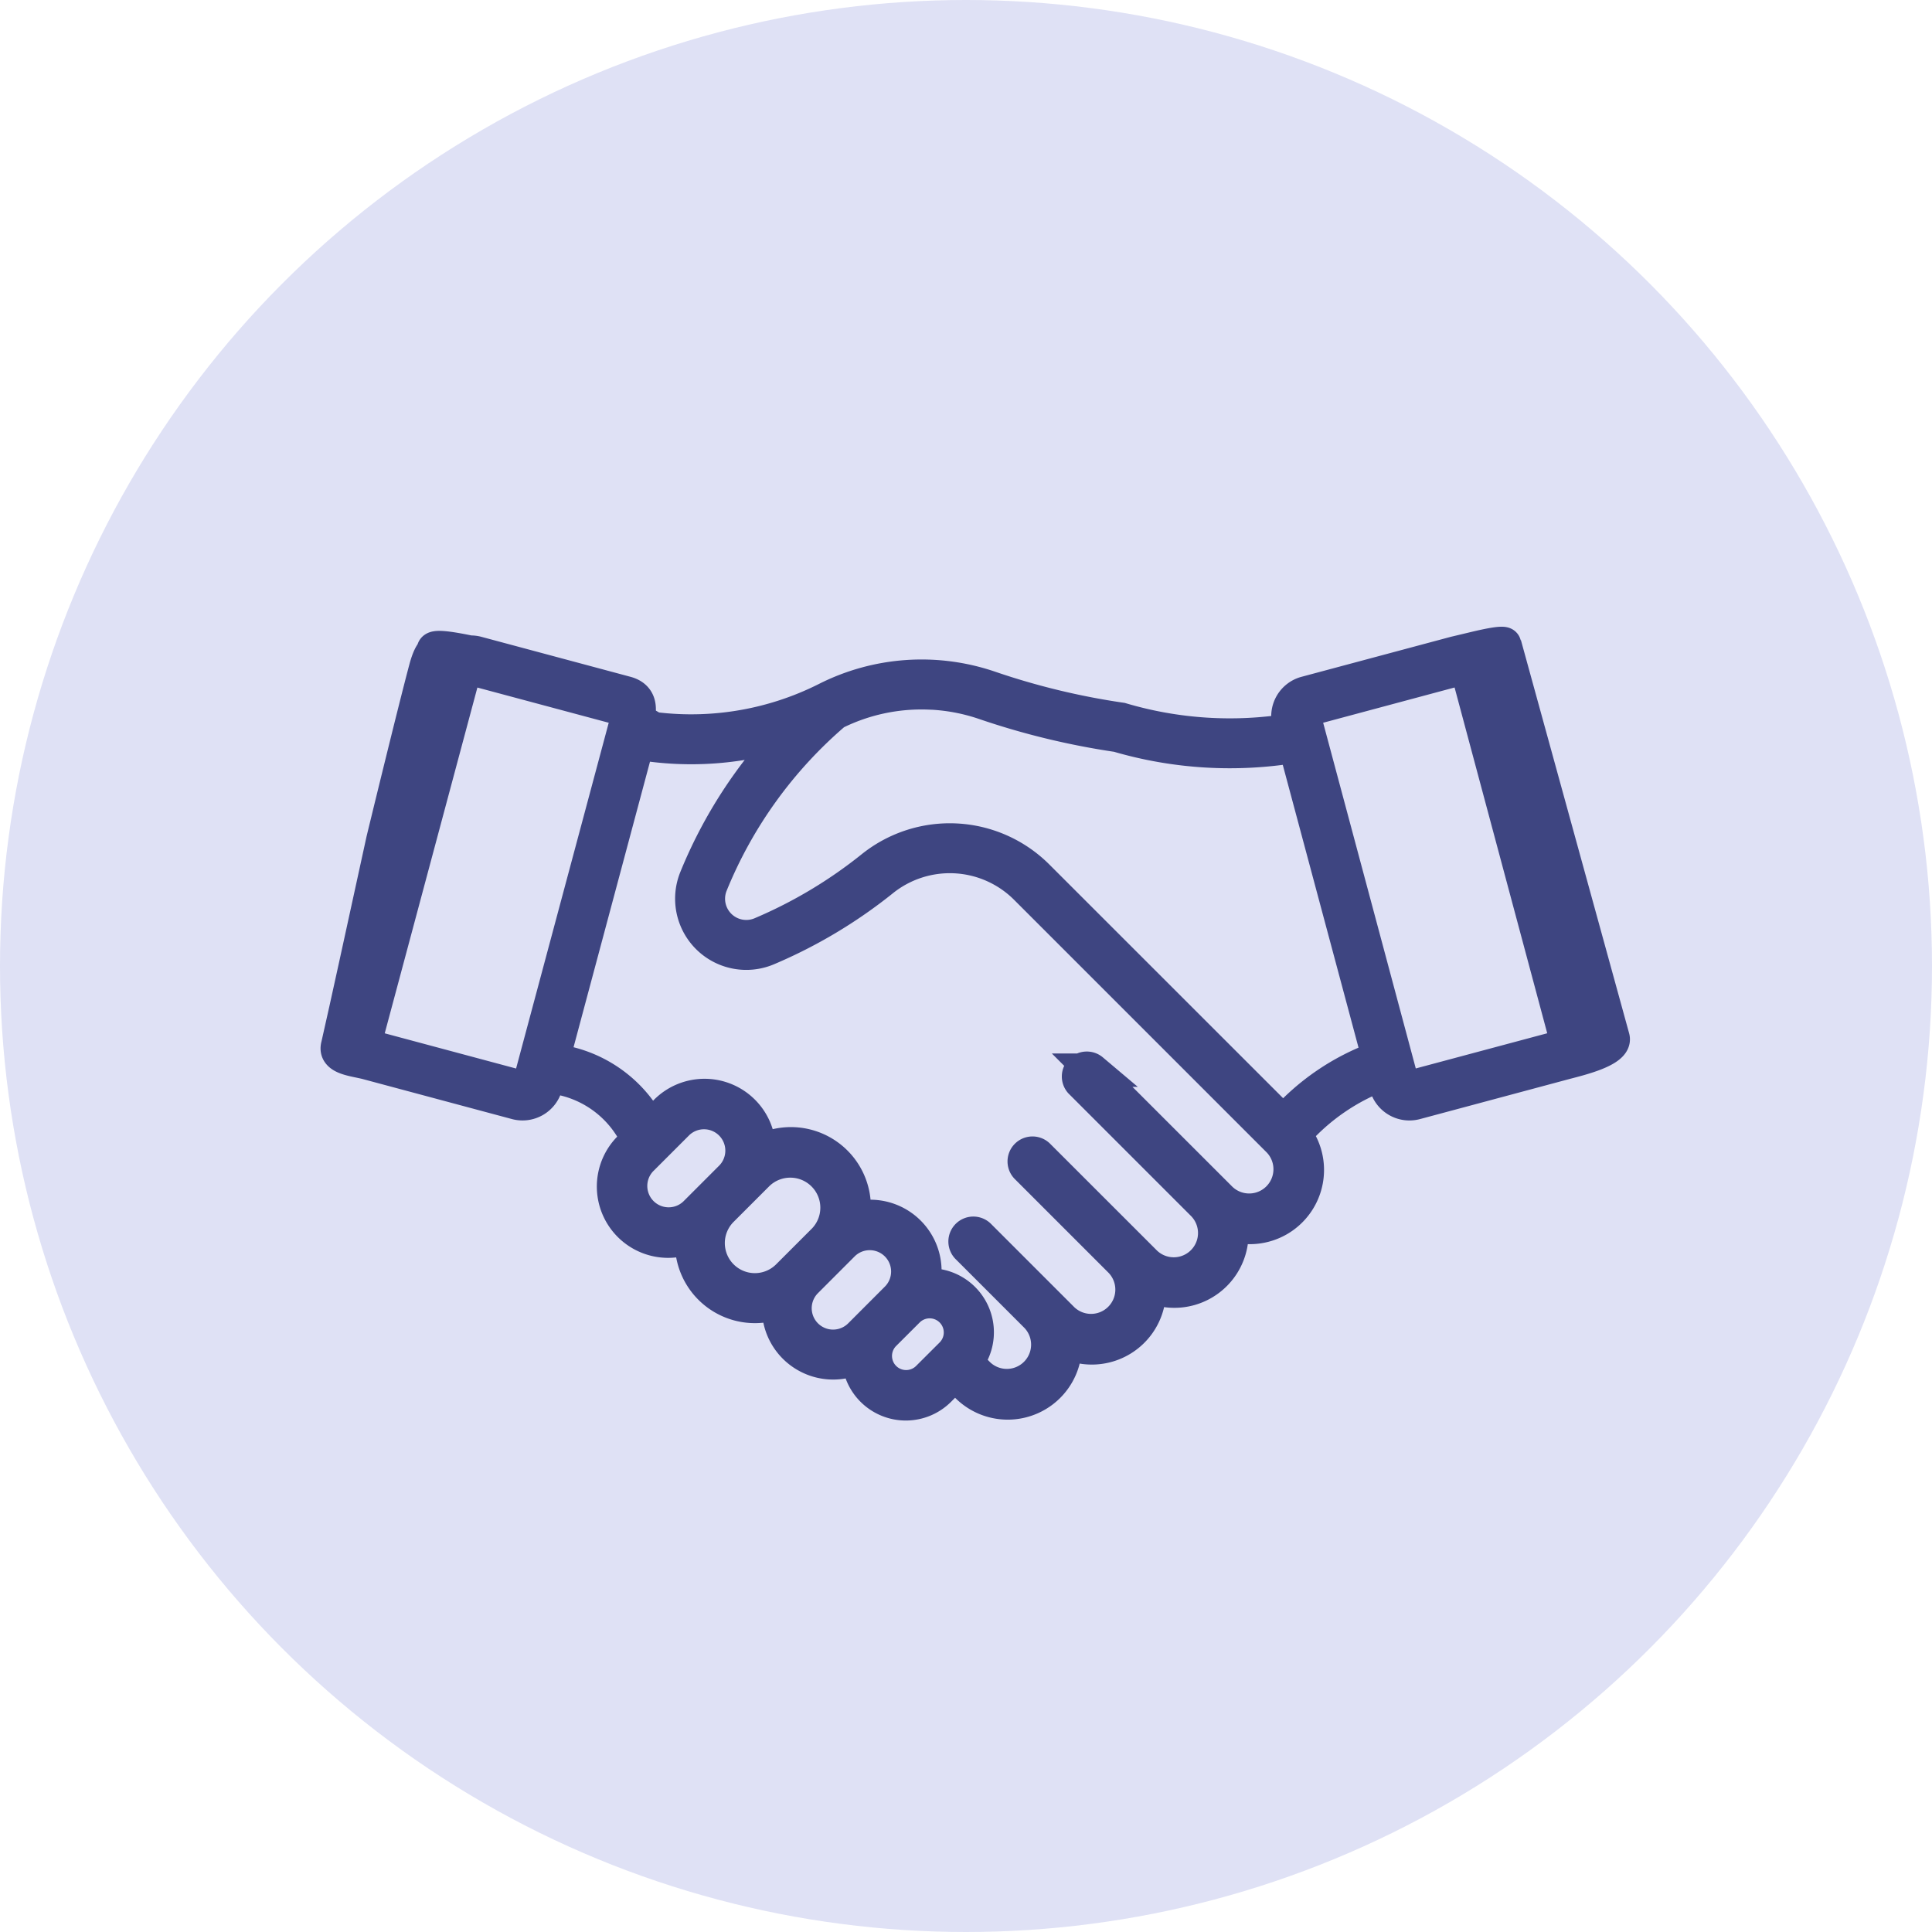
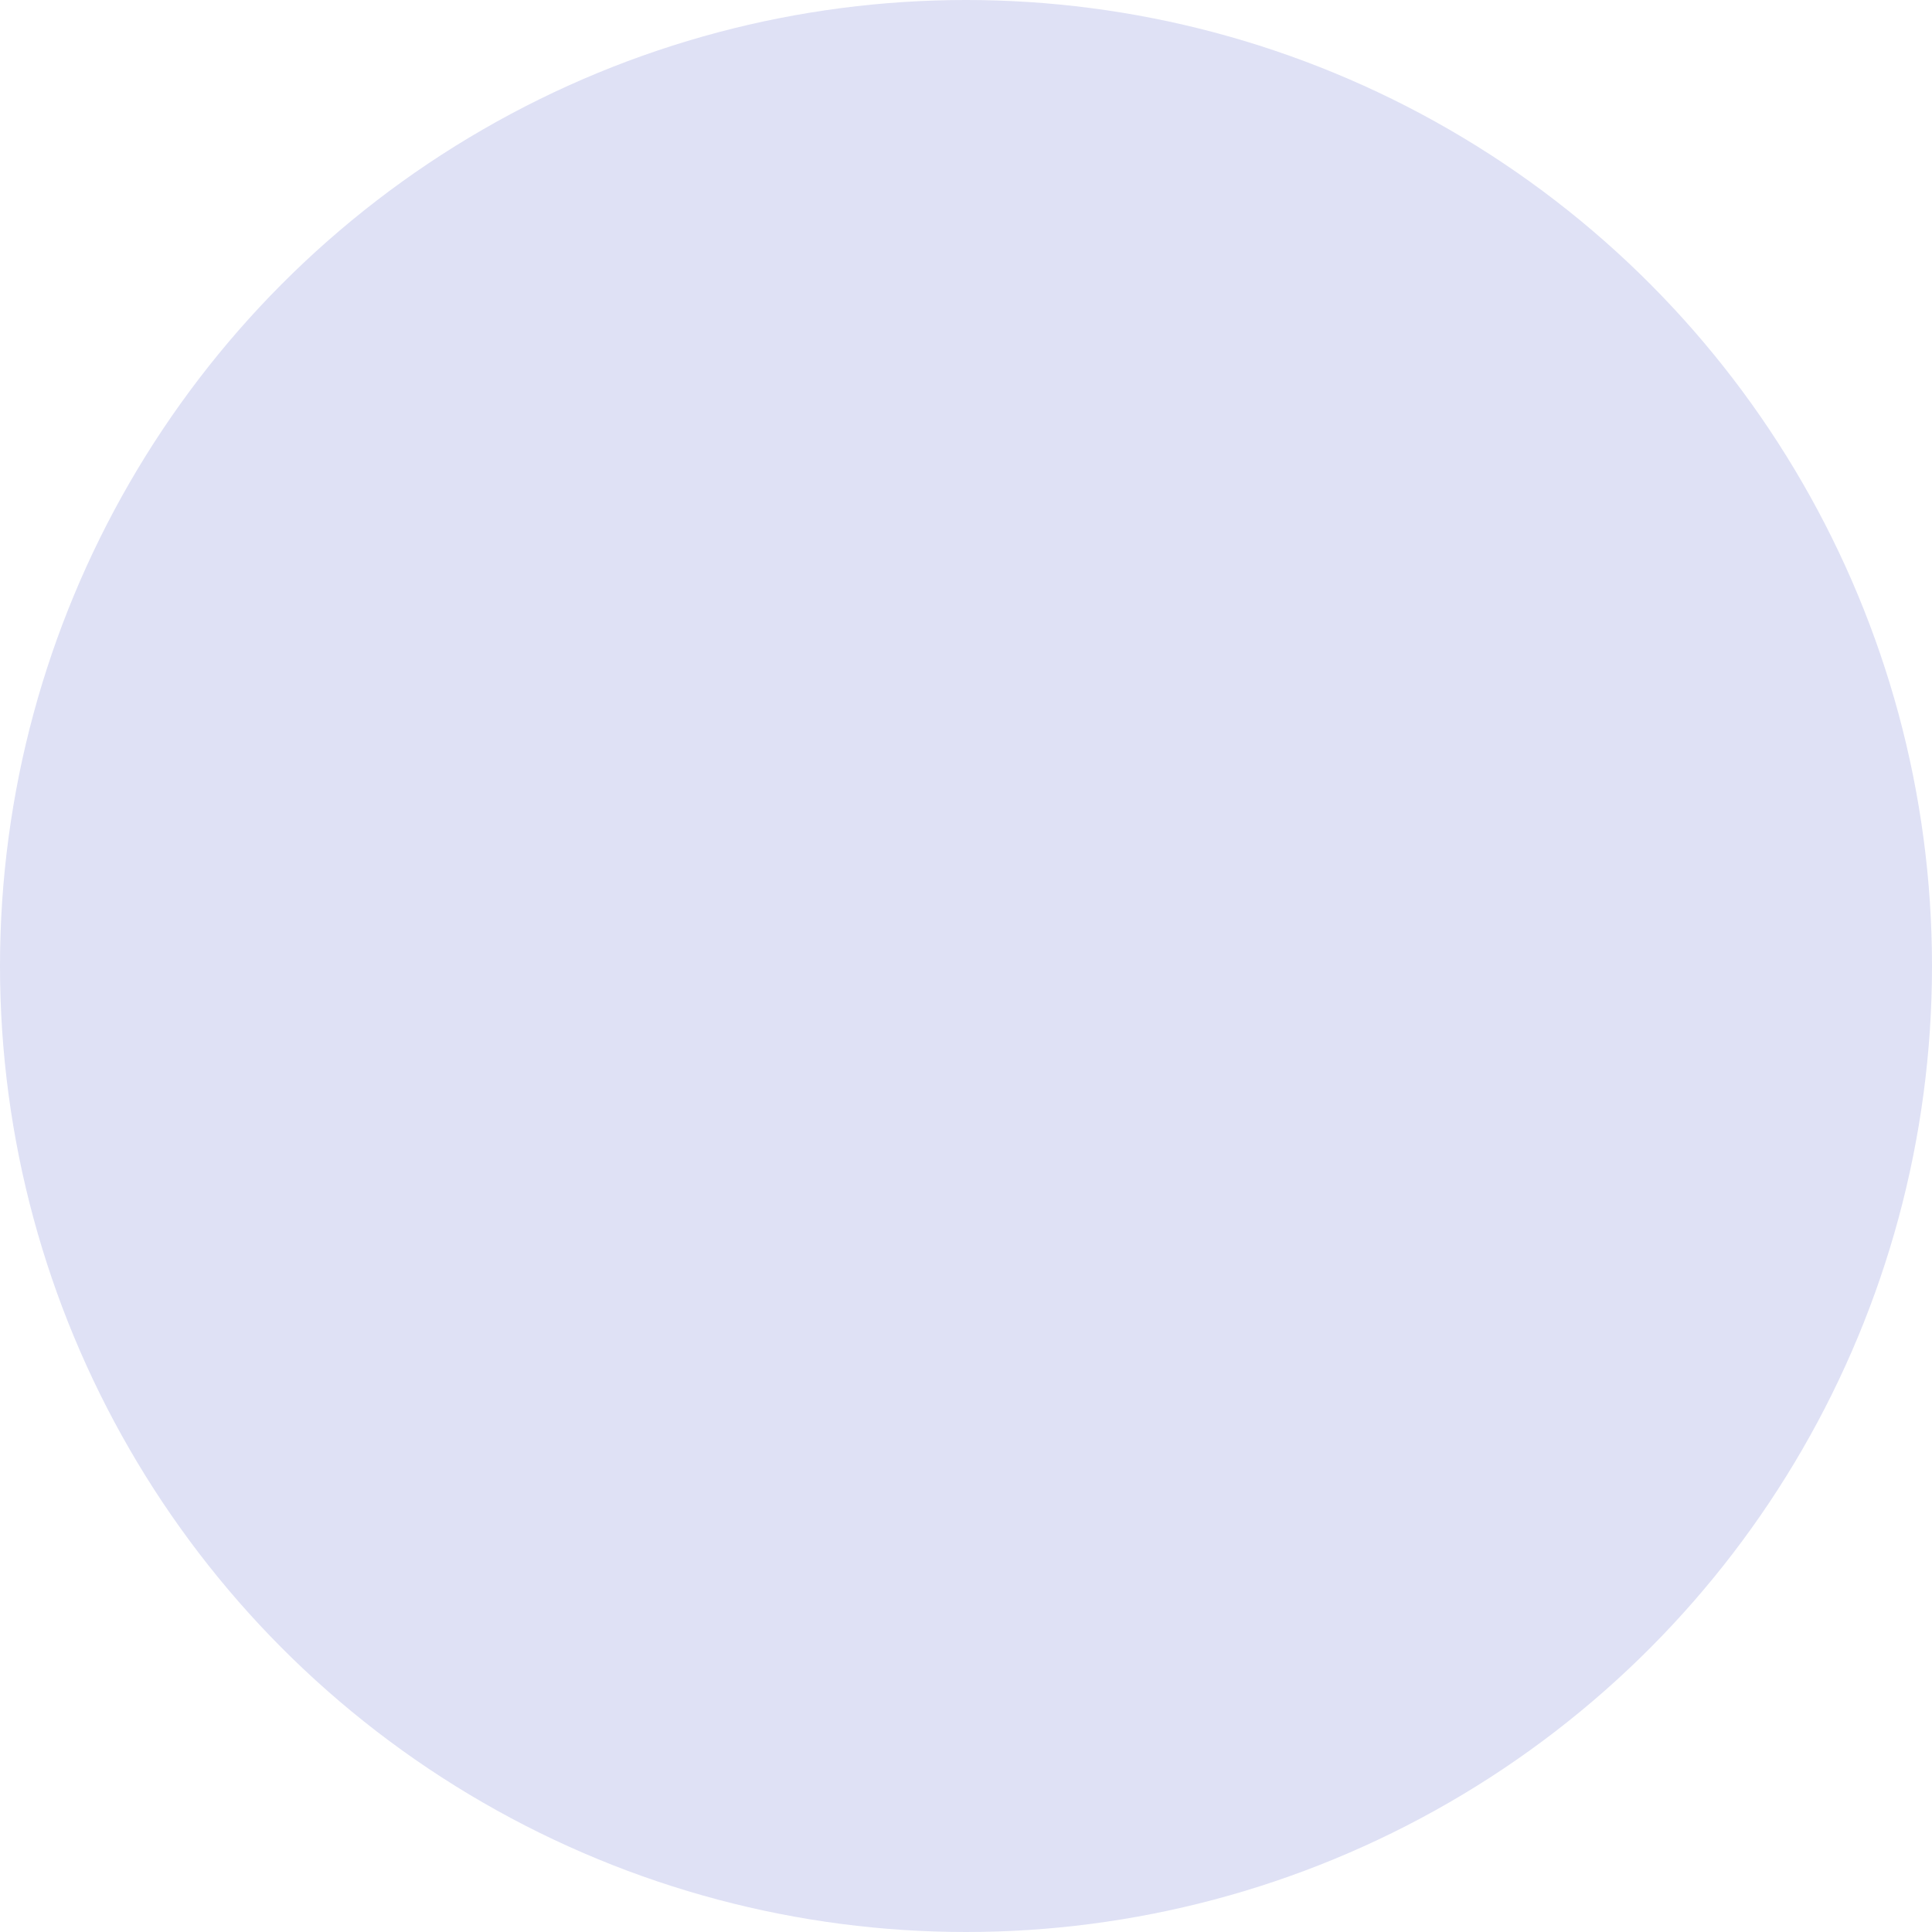
<svg xmlns="http://www.w3.org/2000/svg" width="984" height="984" viewBox="0 0 984 984">
  <g id="Group_5347" data-name="Group 5347" transform="translate(-13687 1942)">
    <g id="Group_5346" data-name="Group 5346" transform="translate(2901 -693)">
      <g id="Group_5340" data-name="Group 5340" transform="translate(1217 15)">
        <g id="Group_5329" data-name="Group 5329" transform="translate(8669 -1629)">
          <circle id="Ellipse_2" data-name="Ellipse 2" cx="492" cy="492" r="492" transform="translate(900 365)" fill="#dfe1f5" />
        </g>
      </g>
    </g>
-     <path id="noun-handshake-3940542" d="M154.754,123.545c-34.731-7.222-10.064,3.914-11.454,9.152,0,0-5.47-22.317-11.254-.717s-21.733,87.286-21.733,87.286L96.439,282.79l-5.087,23.12L87.3,323.945c-1.763,6.571,8.593,7.085,15.164,8.843L178.3,353.121a12.321,12.321,0,0,0,15.058-8.712l1.3-4.7a55.237,55.237,0,0,1,45.475,32.151l-4.205,4.2A27.821,27.821,0,0,0,267.8,420.717a32.247,32.247,0,0,0,44.27,33.633,27.817,27.817,0,0,0,40.476,28,24.13,24.13,0,0,0,41.216,16.926l7.995-8.023,6.155,6.126a29.3,29.3,0,0,0,49.9-22.861A29.291,29.291,0,0,0,500.593,446a29.3,29.3,0,0,0,41.771-31.049,29.3,29.3,0,0,0,32.476-45.92,109.779,109.779,0,0,1,44.791-30.747l1.648,6.126h0a12.322,12.322,0,0,0,15.086,8.712L712.2,332.787c6.571-1.763,26.442-6.311,24.683-12.882l-52.715-191.56-12.828,4.347v0c-.13-.485-4.522-10.419-4.828-11.165,32.9-7.856,2.039,5.764,0,4.259a10.664,10.664,0,0,0-.921-.587,12.3,12.3,0,0,0-9.362-1.219l-75.81,20.305h-.005a12.316,12.316,0,0,0-8.707,15.086l1.042,3.871h0a194.515,194.515,0,0,1-86.39-5.548,371.939,371.939,0,0,1-66.879-16.157,107.45,107.45,0,0,0-83.174,5.744,153,153,0,0,1-93.946,14.341l.607-2.256-2.826-1.673c1.759-6.571.68-11.651-5.886-13.409l-75.839-20.334a12.274,12.274,0,0,0-3.656-.435ZM659.11,131.98h0c.124,0,.249,0,.377,0a3.877,3.877,0,0,1,3.708,2.886L712.771,319.9v0a3.87,3.87,0,0,1-2.777,4.75L634.126,344.96h0a3.875,3.875,0,0,1-4.726-2.748L579.834,157.2h0a3.881,3.881,0,0,1,2.777-4.75l75.81-20.334a3.767,3.767,0,0,1,.721-.162Zm-504.05,0h0a3.92,3.92,0,0,1,1.152.163l75.868,20.333a3.881,3.881,0,0,1,2.69,4.755L185.2,342.24l0-.005a3.884,3.884,0,0,1-4.755,2.753l-75.839-20.329a3.883,3.883,0,0,1-2.724-4.755L151.462,134.87v0a3.889,3.889,0,0,1,3.6-2.862Zm233.369,12.281,0,0a98.834,98.834,0,0,1,28.3,5.247,381.065,381.065,0,0,0,67.816,16.435,202.9,202.9,0,0,0,90.376,5.467l42.507,158.658a118.237,118.237,0,0,0-48.418,32.811L443.79,237.7h0a63.224,63.224,0,0,0-84.279-4.616,239.868,239.868,0,0,1-56.548,33.8,19.3,19.3,0,0,1-25.418-25.031,227.547,227.547,0,0,1,62.979-87.269,99.032,99.032,0,0,1,47.9-10.3Zm-70.013,19.564v0a235.973,235.973,0,0,0-48.686,74.821,27.742,27.742,0,0,0,36.543,35.994A248.241,248.241,0,0,0,364.8,239.668a54.776,54.776,0,0,1,73.04,3.986l128.82,128.82a20.863,20.863,0,0,1-29.508,29.485l-65.565-65.536a4.221,4.221,0,0,0-5.935,5.964l62.539,62.54A20.854,20.854,0,0,1,498.7,434.408l-54.655-54.626a4.22,4.22,0,0,0-5.959,5.964l48.059,48.06a20.866,20.866,0,0,1-29.514,29.486l-42.7-42.7a4.221,4.221,0,0,0-5.964,5.964l35.362,35.363A20.863,20.863,0,0,1,413.828,491.4l-6.212-6.212a24.129,24.129,0,0,0-22.2-39.124A27.825,27.825,0,0,0,349.8,412.317a32.246,32.246,0,0,0-47.84-34.044,27.819,27.819,0,0,0-47.482-20.8l-8.052,8.076a63.692,63.692,0,0,0-49.57-34.1L240.133,169.8h0a161.429,161.429,0,0,0,78.281-5.964ZM274.59,358.034v0a19.379,19.379,0,0,1,13.27,32.783L269.284,409.4v0A19.377,19.377,0,0,1,241.891,382l18.576-18.576a19.376,19.376,0,0,1,14.121-5.385Zm44.156,24.648v0A23.8,23.8,0,0,1,334.96,423l-18.326,18.326a23.8,23.8,0,0,1-33.661-33.661L301.3,389.335a23.8,23.8,0,0,1,17.448-6.647ZM359,419.613v.005a19.377,19.377,0,0,1,13.271,32.806l-18.934,18.957h0a19.381,19.381,0,1,1-27.4-27.421L344.88,425v0A19.372,19.372,0,0,1,359,419.618Zm28.964,34.733A15.693,15.693,0,0,1,400.028,481l-12.309,12.281a15.691,15.691,0,0,1-22.173-22.2l12.281-12.258v0a15.7,15.7,0,0,1,10.14-4.478Z" transform="translate(13771.666 -1733.367)" fill="#3e4581" stroke="#3e4581" stroke-width="17" />
  </g>
</svg>